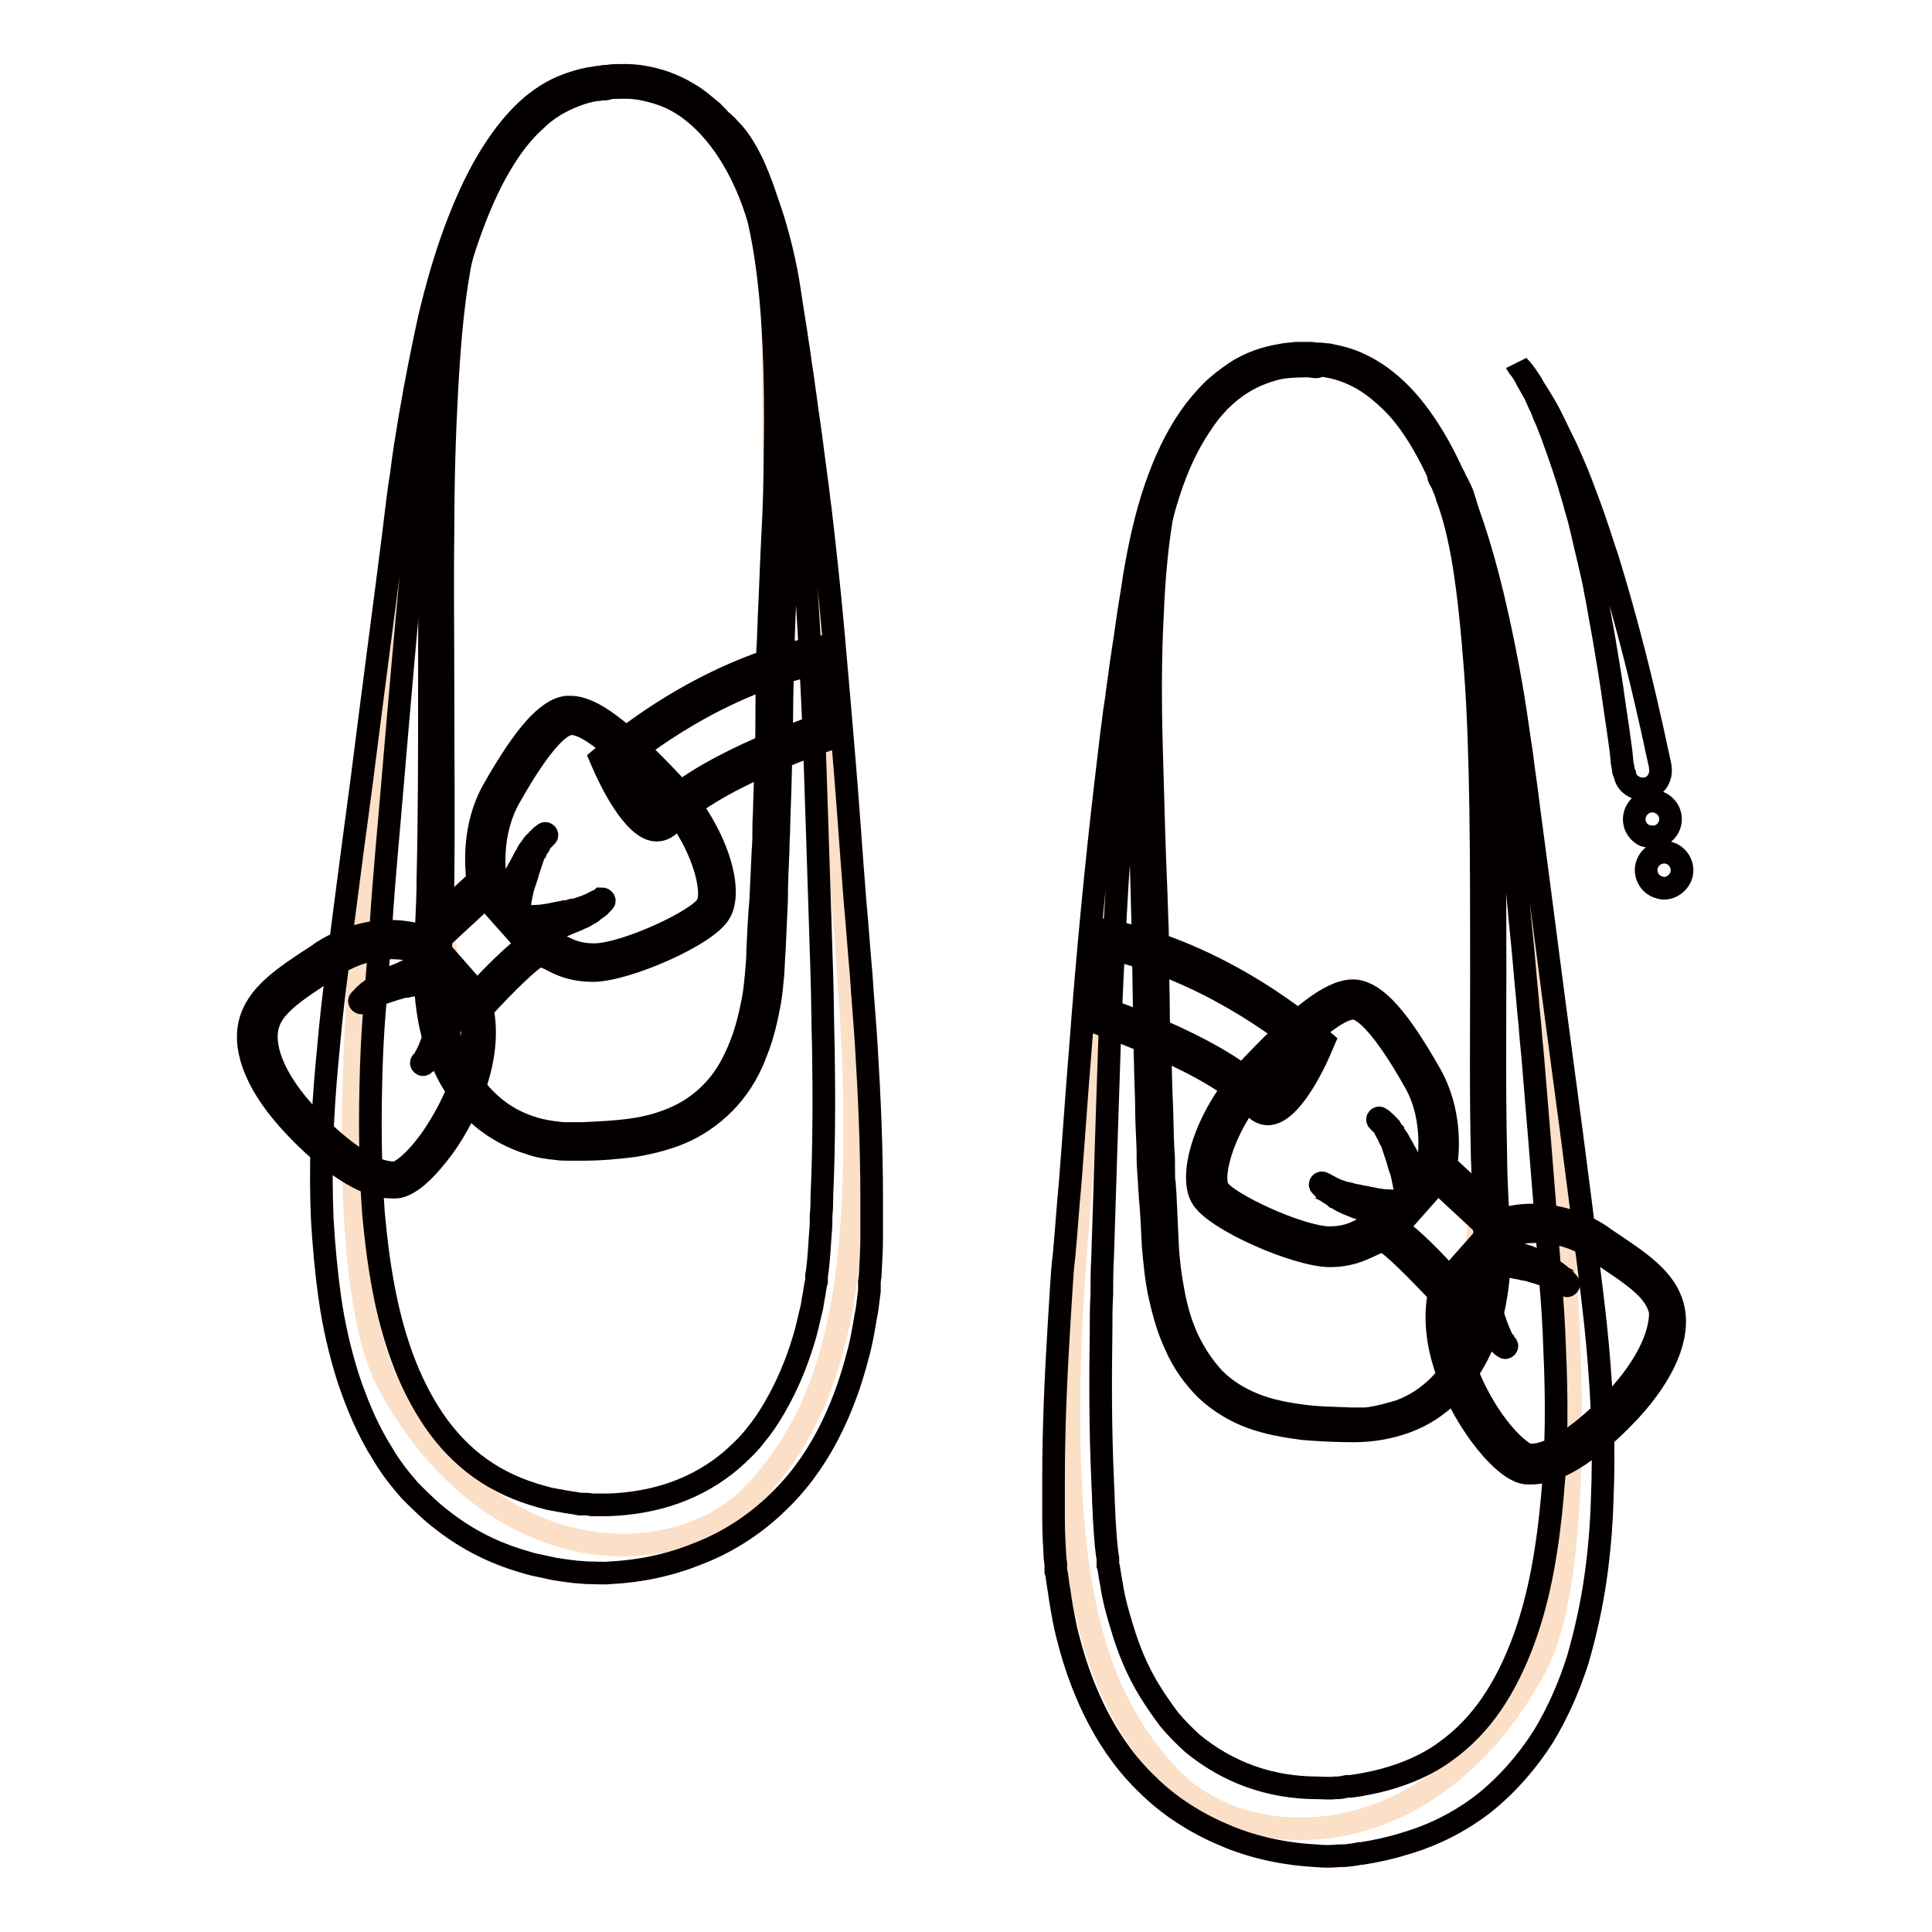
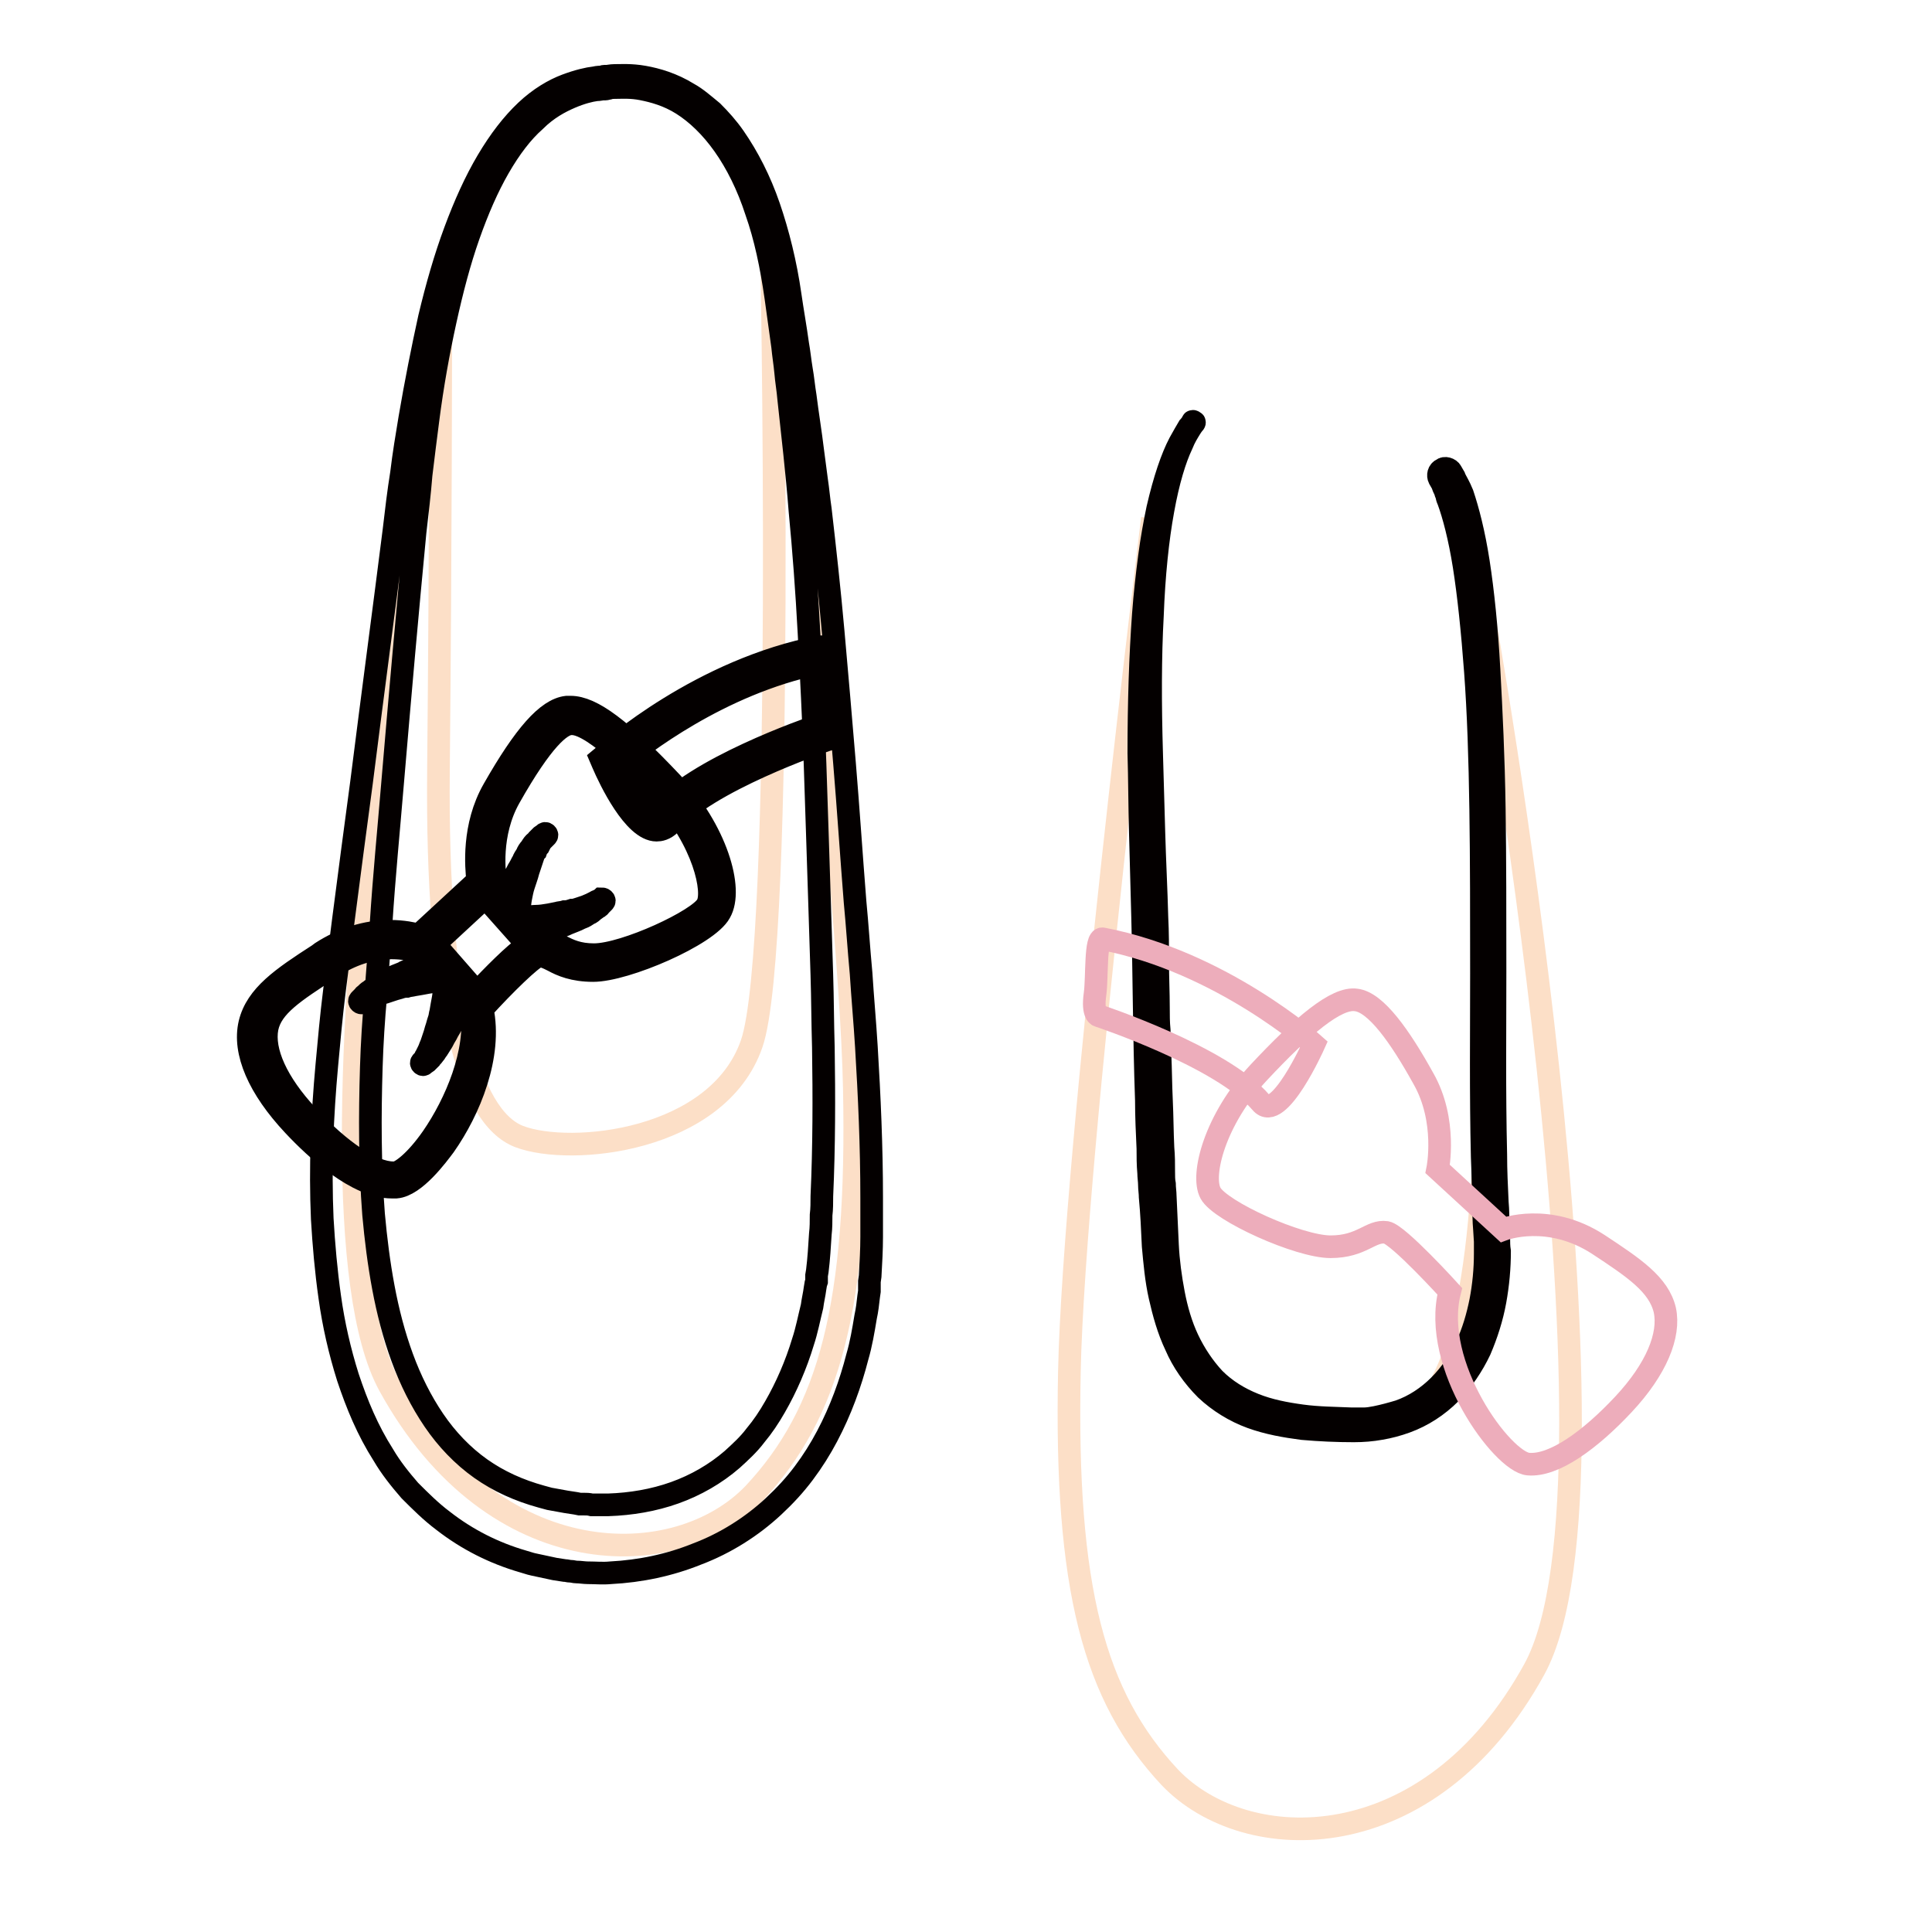
<svg xmlns="http://www.w3.org/2000/svg" version="1.1" x="0px" y="0px" viewBox="0 0 256 256" enable-background="new 0 0 256 256" xml:space="preserve">
  <g>
    <path stroke-width="3" fill-opacity="0" stroke="#fcdfc7" d="M58.4,43.3c0,0-20.7,115-6.8,140.3c13.9,25.3,38.2,24.9,48.3,14.3c10-10.7,13.9-24.9,13.3-53.8 c-0.6-28.8-11-113-11-113s1.9,94.3-2.6,107.2c-4.5,13-24,14.9-30.8,12.3c-6.8-2.6-11-18.1-10.7-48.6C58.4,71.5,58.4,43.3,58.4,43.3 L58.4,43.3z" />
-     <path stroke-width="3" fill-opacity="0" stroke="#040000" d="M215.1,102c0,0,0-0.2-0.1-0.6c-0.1-0.4-0.1-1-0.2-1.8c-0.2-1.5-0.5-3.7-0.9-6.3c-0.4-3-0.9-5.9-1.4-8.9 c-0.3-1.6-0.6-3.3-0.9-5c-0.2-0.9-0.3-1.7-0.5-2.6s-0.4-1.7-0.6-2.6c-0.4-1.7-0.8-3.4-1.2-5.1c-0.2-0.8-0.5-1.7-0.7-2.5 c-0.2-0.8-0.5-1.6-0.7-2.4c-0.5-1.6-1-3.1-1.5-4.5c-0.5-1.4-1-2.8-1.5-4c-0.3-0.6-0.5-1.2-0.7-1.7c-0.3-0.5-0.5-1.1-0.7-1.5 c-0.2-0.5-0.5-0.9-0.7-1.3c-0.2-0.4-0.5-0.8-0.6-1.1c-0.4-0.7-0.7-1.2-1-1.5c-0.2-0.3-0.3-0.5-0.3-0.5v0h0c0,0,0.1,0.2,0.4,0.5 c0.3,0.3,0.7,0.8,1.1,1.4c0.2,0.3,0.5,0.7,0.7,1.1c0.2,0.4,0.5,0.8,0.8,1.3c0.3,0.5,0.6,1,0.9,1.5c0.3,0.5,0.6,1.1,0.9,1.7 c0.6,1.2,1.2,2.5,1.9,3.9c0.6,1.4,1.3,2.9,1.9,4.5c0.3,0.8,0.6,1.6,0.9,2.4c0.3,0.8,0.6,1.6,0.9,2.5c0.6,1.7,1.1,3.4,1.7,5.1 c2.1,6.8,3.9,13.8,5.1,19c0.6,2.6,1.1,4.8,1.4,6.3c0.2,0.8,0.3,1.4,0.4,1.8c0.1,0.4,0.1,0.6,0.1,0.6c0.2,1.3-0.6,2.6-1.9,2.8 c-1.3,0.2-2.6-0.6-2.8-1.9C215.1,102.2,215.1,102.1,215.1,102L215.1,102z M219,110.9c-0.3,0-0.7-0.1-1.1-0.2 c-1.2-0.6-1.7-2-1.1-3.2v0c0.6-1.2,2-1.7,3.2-1.1c1.2,0.6,1.7,2,1.1,3.2C220.7,110.4,219.9,110.9,219,110.9z M220.5,117.7 c-0.3,0-0.6-0.1-0.9-0.2c-1.2-0.5-1.8-1.9-1.3-3.1v0c0.5-1.2,1.9-1.8,3.1-1.3c1.2,0.5,1.8,1.9,1.3,3.1 C222.3,117.1,221.4,117.7,220.5,117.7z M63.8,26c0,0-0.1,0.2-0.4,0.7c-0.2,0.5-0.6,1.2-0.9,2.2c-0.7,1.9-1.4,4.9-2,8.8 c-0.6,3.9-1,8.6-1.3,14.1c-0.3,5.5-0.5,11.7-0.5,18.4c-0.1,6.8,0,14.1,0,21.9s0.1,15.9,0,24.4c0,2.1-0.1,4.3-0.2,6.4 c0,1.1-0.1,2.2-0.1,3.3l0,0.8l0,0.8v1.6c0.1,2.1,0.3,4.2,0.7,6.3c0.5,2.1,1.2,4.1,2.2,5.9c1,1.9,2.3,3.5,3.9,4.9 c1.6,1.4,3.5,2.4,5.5,3c1,0.3,2.1,0.5,3.1,0.6c0.5,0.1,1.1,0.1,1.6,0.1c0.6,0,1.1,0,1.7,0c2.2-0.1,4.4-0.2,6.6-0.5 c2.2-0.3,4.3-0.9,6.2-1.8c1.9-0.9,3.6-2.2,5-3.8c1.4-1.6,2.4-3.5,3.2-5.5c0.8-2,1.3-4.1,1.7-6.2c0.2-1.1,0.3-2.1,0.4-3.2 c0.1-1.1,0.2-2.2,0.2-3.3c0.1-2.2,0.2-4.4,0.4-6.6c0.1-2.2,0.2-4.3,0.3-6.5c0.1-1.1,0.1-2.1,0.1-3.2c0-1.1,0.1-2.1,0.1-3.2 c0.1-2.1,0.1-4.2,0.2-6.3c0.1-2.1,0.1-4.1,0.1-6.2c0-2,0.1-4.1,0.1-6c0-1,0-2,0.1-3c0-1,0.1-2,0.1-3c0.2-3.9,0.3-7.6,0.5-11.3 c0.2-3.7,0.3-7.2,0.3-10.5c0.1-6.7,0-12.9-0.4-18.4c-0.4-5.4-1.1-10.2-2.1-13.9c-0.5-1.9-1-3.5-1.6-4.9c-0.6-1.4-1.2-2.5-1.8-3.3 c-0.6-0.8-1.1-1.4-1.4-1.8c-0.2-0.2-0.3-0.3-0.4-0.4c-0.1-0.1-0.1-0.1-0.1-0.1l0,0c-0.3-0.3-0.3-0.7-0.1-1c0.3-0.3,0.7-0.3,1-0.1 l0.2,0.2c0.1,0.1,0.3,0.2,0.5,0.5c0.4,0.4,1,1,1.6,1.9c0.6,0.9,1.3,2.1,1.9,3.5c0.6,1.4,1.3,3.1,1.8,5.1c1.1,3.9,1.8,8.7,2.3,14.2 c0.5,5.5,0.6,11.8,0.6,18.5c0,3.4-0.1,6.9-0.3,10.6c-0.2,3.7-0.3,7.4-0.5,11.3l-0.1,2.9c0,1,0,2-0.1,3c0,2-0.1,4-0.1,6 c0,2-0.1,4.1-0.1,6.2c-0.1,2.1-0.1,4.2-0.2,6.3l-0.1,3.2c0,1.1-0.1,2.1-0.1,3.2c-0.1,2.2-0.2,4.3-0.2,6.5c-0.1,2.2-0.2,4.4-0.3,6.6 c-0.1,1.1-0.1,2.2-0.2,3.4c-0.1,1.1-0.2,2.2-0.4,3.4c-0.4,2.2-0.9,4.5-1.8,6.7c-0.8,2.2-2,4.3-3.6,6.1c-1.6,1.8-3.6,3.3-5.7,4.3 s-4.5,1.6-6.8,2c-2.3,0.3-4.6,0.5-6.9,0.5h-1.7c-0.6,0-1.2,0-1.8-0.1c-1.2-0.1-2.4-0.3-3.5-0.7c-2.3-0.7-4.5-1.9-6.3-3.4 c-1.8-1.5-3.3-3.5-4.4-5.5c-1.1-2.1-1.9-4.3-2.4-6.5c-0.5-2.2-0.7-4.5-0.8-6.7c0-0.6,0-1.1,0-1.7c0-0.3,0-0.6,0-0.9l0-0.8 c0.1-1.1,0.1-2.1,0.2-3.2c0.1-2.1,0.2-4.3,0.2-6.4c0.2-8.4,0.2-16.6,0.2-24.4c0-7.8,0-15.1,0.2-21.9c0.1-6.8,0.3-13,0.7-18.5 c0.4-5.5,0.9-10.3,1.5-14.2s1.4-7,2.2-9c0.4-1,0.7-1.8,1-2.3l0.4-0.7c0.2-0.3,0.5-0.4,0.8-0.2C63.8,25.3,64,25.7,63.8,26L63.8,26z" />
-     <path stroke-width="3" fill-opacity="0" stroke="#edadbb" d="M80.8,100.8c0,0,12.3-11,28-14c1-0.2,0.7,5.1,1,7.3c0.4,2.8-0.5,2.9-0.5,2.9s-16.3,5.4-21.5,11.5 C85.5,111.3,80.8,100.8,80.8,100.8z" />
    <path stroke-width="3" fill-opacity="0" stroke="#040000" d="M87,110c-3,0-6.2-6.7-7.1-8.8l-0.3-0.7l0.6-0.5c0.5-0.5,12.7-11.3,28.5-14.3c0.1,0,0.2,0,0.2,0 c1.6,0,1.7,2.1,1.8,5.5c0.1,1,0.1,2.1,0.2,2.8c0.2,1.7,0.1,2.8-0.4,3.5c-0.3,0.3-0.6,0.5-0.8,0.5c-0.9,0.3-16.1,5.5-20.9,11.2 C88.1,109.9,87.4,110,87,110z M82.1,101.1c1.7,3.7,4,6.8,4.9,6.8c0,0,0.1-0.1,0.1-0.1c5-6,19.7-11.1,21.7-11.8 c0.1-0.2,0.1-0.7,0-1.8c-0.1-0.8-0.2-1.9-0.2-3c-0.1-1-0.1-2.5-0.2-3.3C95.3,90.6,84.7,98.9,82.1,101.1z" />
    <path stroke-width="3" fill-opacity="0" stroke="#040000" d="M80.2,11.8c0,0-0.1,0-0.3,0c-0.2,0-0.5,0.1-0.9,0.1c-0.8,0.1-2,0.4-3.4,1s-3.1,1.5-4.7,3.1 c-1.7,1.5-3.3,3.6-4.8,6.2c-1.5,2.6-2.8,5.6-4,9c-1.2,3.4-2.2,7.2-3.1,11.3c-0.9,4.1-1.7,8.5-2.3,13.2c-0.3,2.3-0.6,4.7-0.9,7.2 c-0.2,2.5-0.5,5-0.8,7.6c-0.5,5.2-1,10.6-1.5,16.2c-0.5,5.6-1,11.4-1.5,17.3c-0.5,6-1.1,12.1-1.5,18.3c-0.2,3.1-0.5,6.3-0.7,9.5 c-0.3,3.2-0.5,6.4-0.6,9.6c-0.2,6.4-0.2,13,0.3,19.5c0.3,3.3,0.7,6.5,1.3,9.7c0.6,3.2,1.4,6.3,2.5,9.3c1.1,3,2.5,5.8,4.2,8.3 c1.7,2.5,3.8,4.7,6.2,6.4c2.4,1.7,5.1,2.9,8,3.7c0.4,0.1,0.7,0.2,1.1,0.3l1.1,0.2l1.1,0.2l1.3,0.2l0.5,0.1c0.2,0,0.3,0,0.5,0 c0.4,0,0.7,0,1.1,0.1c0.7,0,1.5,0,2.2,0c3-0.1,6-0.6,8.8-1.6c2.8-1,5.4-2.5,7.6-4.4c1.1-1,2.2-2,3.1-3.2c1-1.2,1.8-2.4,2.6-3.8 c1.5-2.6,2.8-5.6,3.7-8.6c0.5-1.5,0.8-3.1,1.2-4.7c0.1-0.8,0.3-1.6,0.4-2.4l0.1-0.6l0.1-0.3l0-0.1l0-0.1l0-0.3l0-0.3l0.1-0.6 c0.2-1.6,0.3-3.3,0.4-4.9c0.1-0.8,0.1-1.7,0.1-2.5c0.1-0.8,0.1-1.7,0.1-2.5c0.3-6.6,0.3-13.2,0.2-19.7c-0.1-3.3-0.1-6.5-0.2-9.6 c-0.1-3.2-0.2-6.4-0.3-9.5c-0.1-3.1-0.2-6.3-0.3-9.3c-0.1-3.1-0.2-6.1-0.3-9.1c-0.2-6-0.5-11.8-0.8-17.4c-0.3-5.6-0.7-11-1.2-16.2 c-0.4-5.2-1-10.2-1.5-14.9c-0.1-1.2-0.3-2.3-0.4-3.5c-0.1-1.1-0.3-2.3-0.4-3.4c-0.3-2.2-0.6-4.4-0.9-6.5c-0.6-4.2-1.4-8-2.6-11.4 c-1.1-3.4-2.6-6.4-4.3-8.8c-1.7-2.4-3.6-4.2-5.5-5.4c-1.9-1.2-3.8-1.7-5.3-2c-1.5-0.3-2.7-0.2-3.5-0.2c-0.4,0-0.7,0-0.9,0.1 C80.3,11.8,80.2,11.8,80.2,11.8L80.2,11.8z M80.1,10.1c0,0,0.1,0,0.3,0c0.2,0,0.6-0.1,1-0.1c0.9,0,2.2-0.1,3.9,0.2 c1.7,0.3,3.8,0.9,5.9,2.2c1.1,0.6,2.1,1.5,3.2,2.4c1,1,2,2.1,2.9,3.4c1.8,2.6,3.4,5.7,4.6,9.2c1.2,3.5,2.2,7.5,2.8,11.7 c0.3,2.1,0.7,4.3,1,6.5c0.2,1.1,0.3,2.2,0.5,3.4c0.2,1.1,0.3,2.3,0.5,3.5c0.3,2.4,0.7,4.8,1,7.3l0.5,3.8c0.2,1.3,0.3,2.6,0.5,3.9 c0.6,5.2,1.2,10.6,1.7,16.2c0.5,5.6,1,11.4,1.5,17.4s0.9,12.1,1.4,18.4c0.3,3.1,0.5,6.3,0.8,9.5c0.2,3.2,0.5,6.4,0.7,9.7 c0.4,6.6,0.7,13.2,0.7,20v2.6c0,0.9,0,1.7,0,2.6c0,1.7-0.1,3.4-0.2,5.2l-0.1,0.7l0,0.3l0,0.4l0,0.3l0,0.3l-0.1,0.7 c-0.1,0.9-0.2,1.8-0.4,2.7c-0.3,1.8-0.6,3.6-1.1,5.3c-0.9,3.5-2.2,7.1-4,10.5c-0.9,1.7-1.9,3.3-3.1,4.9c-1.2,1.6-2.5,3-4,4.4 c-2.9,2.7-6.4,4.9-10.1,6.3c-3.7,1.5-7.6,2.3-11.5,2.5c-1,0.1-2,0-3,0c-0.5,0-1-0.1-1.5-0.1c-0.3,0-0.5-0.1-0.8-0.1 c-0.3,0-0.5-0.1-0.8-0.1l-1.3-0.2l-1.4-0.3l-1.4-0.3c-0.5-0.1-1-0.3-1.4-0.4c-3.8-1.1-7.4-2.9-10.6-5.4c-1.6-1.2-3-2.6-4.4-4 c-1.3-1.5-2.5-3-3.5-4.7c-2.1-3.3-3.5-6.7-4.7-10.3c-1.1-3.5-1.9-7-2.4-10.6c-0.5-3.5-0.8-7-1-10.4c-0.3-6.9,0-13.7,0.6-20.3 c0.3-3.3,0.6-6.6,1-9.8c0.4-3.2,0.8-6.3,1.2-9.5c0.4-3.1,0.8-6.2,1.2-9.2c0.4-3,0.8-6,1.2-9c1.5-11.9,3-23.1,4.3-33.4 c0.3-2.6,0.6-5.1,1-7.6c0.3-2.5,0.7-4.9,1.1-7.3c0.8-4.7,1.7-9.2,2.6-13.3c1-4.2,2.1-8,3.4-11.5c1.3-3.5,2.7-6.6,4.3-9.3 c1.6-2.7,3.3-4.9,5.1-6.6c1.8-1.7,3.7-2.8,5.3-3.4c1.6-0.6,2.9-0.9,3.8-1c0.4-0.1,0.8-0.1,1-0.1C79.9,10.1,80.1,10.1,80.1,10.1 L80.1,10.1z" />
    <path stroke-width="3" fill-opacity="0" stroke="#edadbb" d="M34.3,136c-0.7,3.3,1.1,7.8,5.5,12.5c4.4,4.7,9.2,8.2,12.6,7.9c3.4-0.3,12.9-13.1,10.4-22.9 c0,0,6.8-7.5,8.4-7.8c2.1-0.3,3.2,1.9,7.4,1.9c4.2,0,14.6-4.7,15.9-7.1c1.3-2.4-0.6-9.8-6.4-16c-5.8-6.2-10.3-10-12.9-9.6 c-2.6,0.3-5.8,4.8-8.9,10.4c-3.2,5.6-1.9,12-1.9,12l-8.7,8c0,0-6-2.3-12.6,2C38.5,130.5,35.1,132.6,34.3,136L34.3,136z" />
    <path stroke-width="3" fill-opacity="0" stroke="#040000" d="M89,103.7c-6.7-7.1-10.6-10-13.4-10c-0.2,0-0.3,0-0.5,0c-2.6,0.3-5.6,3.7-9.7,10.9 c-2.8,4.9-2.3,10.3-2.1,12.1l-7.8,7.2c-0.7-0.2-2.1-0.5-3.8-0.5c-3.2,0-6.3,1-9.1,2.8l-0.4,0.3c-4.8,3.1-8.2,5.4-9.1,9.1 c-0.9,3.8,1.2,8.6,5.8,13.5c2.9,3.1,8.4,8.2,13,8.2c0.2,0,0.4,0,0.6,0c2.5-0.2,5.5-4.3,6.4-5.5c3.3-4.7,6.3-11.9,5-18.1 c3-3.3,6.5-6.7,7.4-7c0.6-0.1,1.2,0.2,2,0.6c1.1,0.6,2.7,1.3,5.3,1.3c4.3,0,15.2-4.7,16.8-7.7C97.2,117.8,94.9,110,89,103.7z  M57.3,150.7c-2.3,3.3-4.2,4.6-4.9,4.7c-0.1,0-0.2,0-0.3,0c-2.7,0-7-2.8-11.4-7.6c-4-4.3-5.9-8.5-5.3-11.6c0.6-2.9,3.6-4.8,8.2-7.8 l0.4-0.3c2.5-1.6,5.1-2.5,7.9-2.5c1.6,0,2.8,0.3,3.4,0.5l1.4,1.6c-0.2,0.1-0.4,0.1-0.7,0.2c-0.5,0.2-1.1,0.4-1.7,0.6 c-0.3,0.1-0.6,0.2-0.9,0.4l-1,0.4c-0.3,0.1-0.6,0.3-1,0.5c-0.3,0.1-0.6,0.3-0.9,0.5c-0.3,0.2-0.6,0.3-0.8,0.5s-0.5,0.3-0.7,0.5 c-0.2,0.1-0.4,0.3-0.6,0.5c-0.1,0.1-0.2,0.1-0.2,0.2c-0.1,0.1-0.1,0.1-0.2,0.2l-0.3,0.3c-0.1,0.1-0.1,0.2,0,0.3 c0.1,0.1,0.2,0.1,0.3,0.1l0,0c0,0,0.1-0.1,0.4-0.3c0.1-0.1,0.1-0.1,0.2-0.1c0.1-0.1,0.2-0.1,0.2-0.1c0.2-0.1,0.4-0.2,0.6-0.3 c0.2-0.1,0.5-0.2,0.7-0.3c0.3-0.1,0.5-0.2,0.9-0.3c0.3-0.1,0.6-0.2,0.9-0.3c0.3-0.1,0.6-0.2,1-0.3c0.3-0.1,0.6-0.2,1-0.2 c0.3-0.1,0.6-0.1,1-0.2c0.6-0.1,1.2-0.2,1.7-0.3c0.5-0.1,0.9-0.1,1.2-0.2c0.3,0,0.5-0.1,0.5-0.1h0c0.1,0,0.1,0,0.2-0.1 c0,0,0,0,0.1,0l0.5,0.6c-0.1,0.1-0.1,0.2-0.1,0.3v0c0,0,0,0.2-0.1,0.5c-0.1,0.3-0.1,0.7-0.2,1.2c-0.1,0.5-0.2,1.1-0.3,1.7 c-0.1,0.3-0.1,0.6-0.2,0.9s-0.2,0.6-0.3,1c-0.1,0.3-0.2,0.6-0.3,1c-0.1,0.3-0.2,0.6-0.3,0.9c-0.1,0.3-0.2,0.6-0.3,0.8 c-0.1,0.3-0.2,0.5-0.3,0.7c-0.1,0.2-0.2,0.4-0.3,0.6c-0.1,0.1-0.1,0.2-0.1,0.2c-0.1,0.1-0.1,0.1-0.1,0.2c-0.2,0.2-0.3,0.3-0.3,0.3 l0,0c-0.1,0.1-0.1,0.2,0,0.3c0.1,0.1,0.2,0.1,0.3,0c0,0,0.1-0.1,0.4-0.3c0.1-0.1,0.1-0.1,0.2-0.2c0.1-0.1,0.1-0.1,0.2-0.2 c0.1-0.2,0.3-0.3,0.5-0.6c0.2-0.2,0.3-0.5,0.5-0.7c0.2-0.3,0.3-0.5,0.5-0.8c0.2-0.3,0.3-0.6,0.5-0.9c0.2-0.3,0.3-0.6,0.5-0.9 c0.2-0.3,0.3-0.6,0.5-0.9c0.1-0.3,0.3-0.6,0.4-0.9c0.2-0.6,0.5-1.2,0.7-1.7c0.1-0.2,0.1-0.3,0.2-0.5l1.1,1.2l0.1,0.2 C63.3,139.4,60.4,146.2,57.3,150.7z M63.2,131.5l-5.6-6.4l6.7-6.2l5.6,6.3C68,126.5,65.3,129.3,63.2,131.5z M93.7,119.9 c-1,2-10.9,6.6-15,6.6c-2.1,0-3.3-0.6-4.3-1.1c-0.6-0.3-1.2-0.6-1.9-0.7l0,0l-1-1.1c0.5-0.2,1.1-0.3,1.7-0.5c0.3-0.1,0.6-0.2,1-0.3 c0.3-0.1,0.6-0.2,1-0.4l1-0.4c0.3-0.1,0.6-0.3,0.9-0.4c0.3-0.1,0.6-0.3,0.9-0.5c0.3-0.1,0.5-0.3,0.7-0.5c0.2-0.1,0.4-0.3,0.6-0.4 c0.1-0.1,0.2-0.1,0.2-0.2c0.1-0.1,0.1-0.1,0.2-0.2l0.3-0.3c0.1-0.1,0.1-0.2,0-0.3c-0.1-0.1-0.2-0.1-0.3-0.1l0,0 c0,0-0.1,0.1-0.4,0.2c-0.1,0-0.1,0.1-0.2,0.1c-0.1,0-0.2,0.1-0.2,0.1c-0.2,0.1-0.4,0.2-0.6,0.3s-0.5,0.2-0.7,0.3 c-0.3,0.1-0.6,0.2-0.9,0.3c-0.3,0.1-0.6,0.2-0.9,0.2c-0.3,0.1-0.6,0.2-1,0.2c-0.3,0.1-0.7,0.1-1,0.2l-1,0.2 c-0.6,0.1-1.2,0.2-1.7,0.2s-0.9,0.1-1.2,0.1h-0.1l-1-1.1c0-0.1,0-0.1,0-0.2c0.1-0.3,0.1-0.7,0.2-1.2c0.1-0.5,0.2-1.1,0.4-1.7 c0.1-0.3,0.2-0.6,0.3-0.9c0.1-0.3,0.2-0.6,0.3-1c0.1-0.3,0.2-0.6,0.3-0.9c0.1-0.3,0.2-0.6,0.3-0.9c0.1-0.3,0.2-0.6,0.4-0.8 c0.1-0.3,0.2-0.5,0.4-0.7c0.1-0.2,0.2-0.4,0.3-0.6l0.2-0.2c0.1-0.1,0.1-0.1,0.2-0.2c0.2-0.2,0.3-0.3,0.3-0.3l0,0 c0.1-0.1,0.1-0.2,0-0.3c-0.1-0.1-0.2-0.1-0.3,0c0,0-0.1,0.1-0.4,0.3c-0.1,0.1-0.1,0.1-0.2,0.2c-0.1,0.1-0.1,0.1-0.2,0.2 c-0.1,0.2-0.3,0.3-0.5,0.5c-0.2,0.2-0.3,0.4-0.5,0.7c-0.2,0.2-0.4,0.5-0.5,0.8c-0.2,0.3-0.4,0.6-0.5,0.9c-0.2,0.3-0.3,0.6-0.5,0.9 c-0.2,0.3-0.3,0.6-0.5,0.9c-0.2,0.3-0.3,0.6-0.4,0.9c-0.3,0.6-0.5,1.1-0.7,1.6c0,0,0,0,0,0.1l-1.5-1.7c-0.2-0.9-0.9-6.3,1.8-11.1 c4.4-7.8,6.8-9.7,8.1-9.8h0.2c3,0,9.6,7,11.8,9.3C93.3,111.4,94.7,118.2,93.7,119.9L93.7,119.9z" />
    <path stroke-width="3" fill-opacity="0" stroke="#fcdfc7" d="M196.5,80.9c0,0,20.7,115,6.8,140.3c-13.9,25.3-38.2,24.9-48.3,14.3c-10-10.7-13.9-24.9-13.3-53.8 c0.6-28.8,11-113,11-113s-1.9,94.3,2.6,107.2c4.5,13,24,14.9,30.8,12.3c6.8-2.6,11-18.1,10.7-48.6 C196.5,109.1,196.5,80.9,196.5,80.9L196.5,80.9z" />
    <path stroke-width="3" fill-opacity="0" stroke="#040000" d="M192.3,62.5c0,0,0.1,0.2,0.4,0.7c0.1,0.3,0.3,0.6,0.5,1c0.1,0.2,0.2,0.4,0.3,0.6c0.1,0.2,0.2,0.5,0.3,0.7 c0.7,2.1,1.5,5.1,2.1,9c0.6,3.9,1.1,8.7,1.4,14.2c0.3,5.5,0.6,11.6,0.7,18.4c0.1,6.7,0.1,14,0.1,21.7c0,7.7-0.1,15.8,0.1,24.2 c0,2.1,0.1,4.2,0.2,6.3c0.1,1.1,0.1,2.1,0.1,3.2c0,0.5,0.1,1.1,0.1,1.6c0,0.5,0,1.1,0.1,1.7c0,2.2-0.2,4.4-0.6,6.6 c-0.4,2.2-1.1,4.4-2,6.5c-1,2.1-2.3,4-3.9,5.7c-1.7,1.7-3.7,3-5.9,3.8c-1.1,0.4-2.2,0.7-3.4,0.9c-1.1,0.2-2.3,0.3-3.5,0.3 c-2.3,0-4.5-0.1-6.8-0.3c-2.3-0.3-4.6-0.7-6.8-1.5c-2.2-0.8-4.3-2.1-6-3.7c-1.7-1.7-3.1-3.7-4-5.8c-1-2.1-1.6-4.3-2.1-6.5 c-0.5-2.2-0.7-4.5-0.9-6.7c-0.1-2.2-0.2-4.4-0.4-6.5c0-0.5-0.1-1.1-0.1-1.6c0-0.5-0.1-1.1-0.1-1.6c-0.1-1.1-0.1-2.2-0.1-3.2 c-0.1-2.1-0.2-4.3-0.2-6.4c-0.3-8.4-0.3-16.5-0.5-24.3c-0.1-3.8-0.2-7.6-0.3-11.2c-0.1-3.6-0.1-7.1-0.2-10.5 c0-6.7,0.2-12.9,0.6-18.4c0.2-2.7,0.5-5.3,0.8-7.6s0.7-4.5,1.1-6.4c0.9-3.9,1.9-6.8,2.9-8.7c0.5-0.9,0.9-1.6,1.2-2.1 c0.2-0.2,0.3-0.4,0.4-0.5s0.1-0.2,0.1-0.2c0-0.1,0.1-0.1,0.2,0c0.1,0,0.1,0.1,0,0.2c0,0-0.2,0.2-0.5,0.7c-0.3,0.5-0.7,1.1-1.1,2.1 c-0.9,1.9-1.8,4.8-2.5,8.7c-0.7,3.8-1.2,8.6-1.4,14c-0.3,5.4-0.3,11.6-0.1,18.3c0.1,3.4,0.2,6.8,0.3,10.5c0.1,3.6,0.3,7.4,0.4,11.2 c0.1,1.9,0.1,3.9,0.1,5.9c0,2,0.1,4,0.1,6c0,1,0,2,0.1,3l0.1,3.1c0.1,2.1,0.1,4.1,0.2,6.2c0.1,2.1,0.1,4.2,0.2,6.3 c0.1,1.1,0.1,2.1,0.1,3.2c0,0.5,0,1.1,0.1,1.6c0,0.5,0.1,1.1,0.1,1.6c0.1,2.2,0.2,4.3,0.3,6.5c0.1,2.1,0.4,4.3,0.8,6.4 c0.4,2.1,1,4.2,1.9,6.1c0.9,1.9,2.1,3.7,3.5,5.2c1.5,1.5,3.3,2.6,5.3,3.4c2,0.8,4.1,1.2,6.3,1.5c2.2,0.3,4.4,0.3,6.6,0.4h0.8 c0.3,0,0.5,0,0.8,0c0.5,0,1.1-0.1,1.6-0.2c1-0.2,2.1-0.5,3.1-0.8c2-0.7,3.8-1.9,5.3-3.4c1.5-1.5,2.7-3.3,3.6-5.2 c0.9-1.9,1.5-4,1.9-6c0.4-2.1,0.6-4.2,0.6-6.3c0-0.5,0-1.1,0-1.6l-0.1-1.6c-0.1-1.1-0.1-2.2-0.1-3.2c-0.1-2.1-0.1-4.3-0.2-6.4 c-0.2-8.4-0.1-16.5-0.1-24.3c0-7.7,0-15-0.1-21.7c-0.1-6.7-0.3-12.9-0.7-18.3s-0.9-10.2-1.5-14s-1.4-6.8-2.1-8.7 c-0.1-0.2-0.2-0.5-0.2-0.7c-0.1-0.2-0.2-0.4-0.2-0.6c-0.2-0.3-0.3-0.6-0.4-0.9l-0.4-0.7c-0.2-0.4-0.1-1,0.4-1.2 C191.4,61.9,192.1,62.1,192.3,62.5L192.3,62.5z" />
    <path stroke-width="3" fill-opacity="0" stroke="#edadbb" d="M174.1,138.4c0,0-12.3-11-28-14c-1-0.2-0.7,5.1-1,7.3c-0.4,2.8,0.5,2.9,0.5,2.9s16.3,5.4,21.5,11.5 C169.4,148.9,174.1,138.4,174.1,138.4z" />
-     <path stroke-width="3" fill-opacity="0" stroke="#040000" d="M168,147.6c-0.5,0-1.2-0.2-1.8-0.9c-4.8-5.7-20-10.8-20.9-11.2c-0.2-0.1-0.5-0.2-0.8-0.5 c-0.5-0.7-0.7-1.8-0.4-3.5c0.1-0.7,0.1-1.8,0.2-2.8c0.1-3.4,0.2-5.5,1.8-5.5c0.1,0,0.2,0,0.2,0c15.8,3,28,13.8,28.5,14.3l0.6,0.5 l-0.3,0.7C174.2,140.9,171,147.6,168,147.6L168,147.6z M146.1,133.6c2.1,0.7,16.7,5.8,21.7,11.8c0.1,0.1,0.1,0.1,0.1,0.1 c0.9,0,3.1-3.2,4.9-6.8c-2.6-2.1-13.2-10.4-26.3-13.1c-0.1,0.8-0.2,2.3-0.2,3.3c-0.1,1.1-0.1,2.2-0.2,3 C146,132.9,146.1,133.4,146.1,133.6z" />
-     <path stroke-width="3" fill-opacity="0" stroke="#040000" d="M174.7,46.9c0,0,0.1,0,0.3,0c0.2,0,0.6,0.1,1,0.1c0.9,0.2,2.2,0.4,3.8,1.1c1.6,0.7,3.4,1.8,5.2,3.5 c1.8,1.7,3.5,3.9,5.1,6.6c1.6,2.7,3,5.8,4.3,9.3c1.3,3.5,2.4,7.4,3.4,11.5c1,4.2,1.9,8.6,2.7,13.4c0.4,2.4,0.7,4.8,1.1,7.3 c0.3,2.5,0.7,5,1,7.6c1.4,10.4,2.8,21.6,4.4,33.5c0.4,3,0.8,6,1.2,9c0.4,3.1,0.8,6.2,1.2,9.3c0.4,3.1,0.8,6.3,1.2,9.5 c0.4,3.2,0.8,6.4,1.1,9.8c0.6,6.6,0.9,13.4,0.6,20.3c-0.1,3.5-0.4,7-0.9,10.5c-0.5,3.5-1.3,7.1-2.3,10.6c-1.1,3.5-2.6,7-4.6,10.3 c-2.1,3.3-4.7,6.3-7.8,8.8c-3.2,2.5-6.8,4.3-10.6,5.4c-1.9,0.6-3.8,1-5.7,1.3c0.2,0-0.1,0-0.1,0l-0.2,0l-0.4,0.1 c-0.3,0-0.5,0.1-0.8,0.1c-0.5,0.1-1,0.1-1.5,0.1c-1,0.1-2,0.1-3,0c-3.9-0.2-7.9-1-11.6-2.5c-3.7-1.5-7.2-3.6-10.1-6.3 c-1.5-1.4-2.8-2.8-4-4.4c-1.2-1.6-2.2-3.2-3.1-4.9c-1.8-3.4-3.1-7-4-10.5c-0.5-1.8-0.8-3.6-1.1-5.4c-0.1-0.9-0.3-1.8-0.4-2.7 l-0.1-0.7l-0.1-0.3l0-0.3l0-0.4l0-0.3l-0.1-0.7c-0.1-1.8-0.2-3.5-0.2-5.2c0-0.9,0-1.7,0-2.6v-2.6c0-6.8,0.3-13.5,0.7-20.1 c0.1-1.7,0.2-3.3,0.3-4.9c0.1-1.6,0.2-3.3,0.4-4.8c0.3-3.2,0.5-6.4,0.8-9.5c0.5-6.3,0.9-12.4,1.4-18.4c0.9-12,2-23.3,3.2-33.7 c0.3-2.6,0.6-5.1,0.9-7.6c0.2-1.3,0.3-2.5,0.5-3.7c0.2-1.2,0.3-2.4,0.5-3.6c0.3-2.4,0.7-4.7,1-6.9c0.3-2.2,0.7-4.4,1-6.5 c0.7-4.2,1.6-8.2,2.8-11.7c1.2-3.5,2.7-6.7,4.5-9.3c0.9-1.3,1.9-2.5,2.9-3.5c1-1,2.1-1.8,3.1-2.5c2.1-1.4,4.2-2,5.9-2.3 c0.9-0.2,1.6-0.2,2.3-0.3c0.2,0,0.3,0,0.5,0h1.2c0.5,0,0.8,0.1,1,0.1C174.6,46.9,174.7,46.9,174.7,46.9L174.7,46.9z M174.5,48.6 c0,0-0.1,0-0.3,0c-0.2,0-0.5-0.1-0.9-0.1c-0.8,0-2,0-3.5,0.2c-1.5,0.3-3.4,0.9-5.3,2.1c-1.9,1.2-3.8,3-5.4,5.5 c-1.7,2.5-3.1,5.5-4.2,8.9c-1.1,3.4-2,7.3-2.6,11.5c-0.3,2.1-0.6,4.3-0.9,6.5s-0.6,4.5-0.9,6.9c-0.1,1.2-0.3,2.4-0.4,3.6 c-0.1,1.2-0.3,2.4-0.4,3.7c-0.2,2.5-0.5,5-0.7,7.6c-0.5,5.2-0.9,10.6-1.2,16.3c-0.3,5.6-0.6,11.4-0.8,17.4c-0.1,3-0.2,6-0.3,9.1 c-0.1,3.1-0.2,6.2-0.3,9.4c-0.1,3.1-0.2,6.3-0.3,9.5c-0.1,1.6-0.1,3.2-0.1,4.8c-0.1,1.6-0.1,3.2-0.1,4.8 c-0.1,6.5-0.1,13.1,0.2,19.7c0,0.8,0.1,1.7,0.1,2.5c0,0.8,0.1,1.7,0.1,2.5c0.1,1.7,0.2,3.3,0.4,4.9l0.1,0.6l0,0.3l0,0.3l0,0.3 l0.1,0.3l0.1,0.6c0.1,0.8,0.3,1.6,0.4,2.4c0.3,1.6,0.7,3.1,1.2,4.7c0.9,3.1,2.1,6,3.7,8.6c0.8,1.3,1.7,2.6,2.6,3.8 c1,1.2,2,2.2,3.1,3.2c2.3,1.9,4.9,3.4,7.7,4.4c2.8,1,5.8,1.5,8.9,1.5c0.7,0,1.5,0.1,2.3,0c0.4,0,0.7,0,1.1-0.1l0.5-0.1l0.2,0h0.1 c0.1,0-0.1,0,0.2,0c1.5-0.2,3-0.5,4.5-0.9c2.9-0.8,5.7-2,8-3.7c2.4-1.7,4.5-3.9,6.2-6.4c1.7-2.5,3.1-5.4,4.2-8.4 c1.1-3,1.9-6.1,2.5-9.3c0.6-3.2,1-6.4,1.3-9.7c0.6-6.5,0.6-13.1,0.3-19.5c-0.1-3.2-0.3-6.4-0.6-9.6c-0.2-3.2-0.5-6.4-0.7-9.5 c-0.5-6.3-1-12.4-1.5-18.4c-0.1-1.5-0.3-3-0.4-4.5c-0.1-1.5-0.3-2.9-0.4-4.4c-0.3-2.9-0.5-5.8-0.8-8.6c-0.3-2.8-0.5-5.6-0.8-8.3 s-0.5-5.4-0.8-8c-0.3-2.6-0.5-5.2-0.8-7.6c-0.3-2.5-0.6-4.9-0.9-7.3c-0.7-4.7-1.4-9.1-2.4-13.2c-0.9-4.1-2-7.9-3.2-11.4 c-1.2-3.4-2.6-6.5-4.1-9.1c-1.5-2.6-3.1-4.7-4.8-6.2c-1.7-1.6-3.3-2.6-4.7-3.2c-1.4-0.6-2.6-0.9-3.4-1c-0.4-0.1-0.7-0.1-0.9-0.1 C174.7,48.6,174.5,48.6,174.5,48.6L174.5,48.6z" />
    <path stroke-width="3" fill-opacity="0" stroke="#edadbb" d="M220.6,173.6c0.7,3.3-1.1,7.8-5.5,12.5c-4.4,4.7-9.2,8.2-12.6,7.9c-3.4-0.3-12.9-13.1-10.4-22.9 c0,0-6.8-7.5-8.4-7.8c-2.1-0.3-3.2,1.9-7.4,1.9c-4.2,0-14.6-4.7-15.9-7.1c-1.3-2.4,0.6-9.8,6.4-16s10.3-10,12.9-9.6 c2.6,0.3,5.8,4.8,8.9,10.4c3.2,5.6,1.9,12,1.9,12l8.7,8c0,0,6-2.3,12.6,2C216.5,168,219.8,170.2,220.6,173.6L220.6,173.6z" />
-     <path stroke-width="3" fill-opacity="0" stroke="#040000" d="M221.7,173.3c-0.9-3.8-4.3-6-9.1-9.2l-0.4-0.3c-2.8-1.9-6-2.8-9.2-2.8c-1.7,0-3,0.3-3.7,0.5l-7.7-7.1 c0.3-1.9,0.7-7.2-2.1-12.1c-4.2-7.4-7.1-10.6-9.8-11c-2.8-0.3-6.8,2.5-13.9,10c-6,6.3-8.3,14.2-6.6,17.3c1.6,3,12.7,7.8,17,7.8 c2.6,0,4.2-0.8,5.3-1.3c0.8-0.4,1.3-0.6,1.9-0.6c0.9,0.3,4.4,3.8,7.3,6.9c-1.3,6.3,1.7,13.4,5.1,18.2c0.9,1.3,4,5.4,6.5,5.6 c0.2,0,0.4,0,0.6,0c4.7,0,10.2-5.2,13.1-8.3C220.5,182,222.6,177.1,221.7,173.3L221.7,173.3z M180.5,162.9c-1,0.5-2.2,1.1-4.3,1.1 c-3.9,0-13.8-4.6-14.8-6.5c-1-1.8,0.7-8.7,6.2-14.6c2.2-2.3,8.8-9.3,11.7-9.3h0.2c1.2,0.2,3.6,2,8,9.8c2.9,5.1,1.7,11.1,1.7,11.2 v0.1l-1.4,1.5c0,0,0,0,0-0.1c-0.2-0.5-0.5-1-0.7-1.6c-0.1-0.3-0.3-0.6-0.4-0.9c-0.2-0.3-0.3-0.6-0.5-0.9c-0.2-0.3-0.3-0.6-0.5-0.9 c-0.2-0.3-0.3-0.6-0.5-0.9c-0.2-0.3-0.4-0.5-0.5-0.8c-0.2-0.2-0.4-0.5-0.5-0.7c-0.2-0.2-0.3-0.4-0.5-0.5c-0.1-0.1-0.1-0.2-0.2-0.2 c-0.1-0.1-0.1-0.1-0.2-0.2c-0.2-0.2-0.4-0.3-0.4-0.3c-0.1-0.1-0.2-0.1-0.3,0c-0.1,0.1-0.1,0.2,0,0.3l0,0c0,0,0.1,0.1,0.3,0.3 c0.1,0.1,0.1,0.1,0.2,0.2l0.2,0.2c0.1,0.2,0.2,0.3,0.3,0.6c0.1,0.2,0.3,0.5,0.4,0.7c0.1,0.3,0.2,0.5,0.4,0.8 c0.1,0.3,0.2,0.6,0.3,0.9c0.1,0.3,0.2,0.6,0.3,0.9c0.1,0.3,0.2,0.6,0.3,1s0.2,0.6,0.3,0.9c0.2,0.6,0.3,1.2,0.4,1.7 c0.1,0.5,0.2,0.9,0.2,1.2c0,0.1,0,0.1,0,0.2l-1,1.1h-0.1c-0.3,0-0.7-0.1-1.2-0.1s-1.1-0.1-1.7-0.2c-0.3-0.1-0.6-0.1-1-0.2 c-0.3-0.1-0.7-0.1-1-0.2c-0.3-0.1-0.7-0.1-1-0.2s-0.6-0.2-0.9-0.2c-0.3-0.1-0.6-0.2-0.9-0.3c-0.3-0.1-0.5-0.2-0.7-0.3 c-0.2-0.1-0.4-0.2-0.6-0.3c-0.1-0.1-0.2-0.1-0.2-0.1c-0.1-0.1-0.1-0.1-0.2-0.1c-0.2-0.2-0.4-0.2-0.4-0.2l0,0 c-0.1-0.1-0.2-0.1-0.3,0c-0.1,0.1-0.1,0.2,0,0.3l0.3,0.3l0.2,0.2c0.1,0.1,0.2,0.1,0.2,0.2c0.2,0.1,0.4,0.3,0.6,0.4 c0.2,0.1,0.5,0.3,0.7,0.5c0.3,0.1,0.5,0.3,0.9,0.5c0.3,0.1,0.6,0.3,0.9,0.4l1,0.4c0.3,0.1,0.6,0.2,1,0.4c0.3,0.1,0.6,0.2,1,0.3 c0.6,0.2,1.2,0.4,1.7,0.5l-0.9,1C181.8,162.2,181.1,162.6,180.5,162.9L180.5,162.9z M185.1,162.7l5.4-6.1l7,6.5l-5.5,6.2 C190,167,187.1,164.1,185.1,162.7L185.1,162.7z M214.2,185.3c-4.4,4.7-8.6,7.5-11.3,7.5c-0.1,0-0.2,0-0.3,0 c-0.7-0.1-2.6-1.5-4.8-4.6c-3-4.3-5.8-10.8-4.7-16.4l1.3-1.4v0c0.2,0.5,0.4,1.1,0.7,1.7c0.1,0.3,0.3,0.6,0.4,0.9 c0.1,0.3,0.3,0.6,0.5,0.9c0.2,0.3,0.3,0.6,0.5,0.9c0.2,0.3,0.3,0.6,0.5,0.9c0.2,0.3,0.3,0.6,0.5,0.8c0.2,0.3,0.3,0.5,0.5,0.7 c0.2,0.2,0.3,0.4,0.5,0.6c0.1,0.1,0.1,0.2,0.2,0.2c0.1,0.1,0.1,0.1,0.2,0.2c0.2,0.2,0.4,0.3,0.4,0.3c0.1,0.1,0.2,0.1,0.3,0 c0.1-0.1,0.1-0.2,0-0.3l0,0c0,0-0.1-0.1-0.3-0.3c-0.1-0.1-0.1-0.1-0.1-0.2c-0.1-0.1-0.1-0.2-0.1-0.2c-0.1-0.2-0.2-0.3-0.3-0.6 c-0.1-0.2-0.2-0.5-0.3-0.7c-0.1-0.3-0.2-0.5-0.3-0.8c-0.1-0.3-0.2-0.6-0.3-0.9c-0.1-0.3-0.2-0.6-0.3-1c-0.1-0.3-0.2-0.6-0.3-1 c-0.1-0.3-0.2-0.6-0.2-0.9c-0.1-0.6-0.2-1.2-0.3-1.7c-0.1-0.5-0.2-0.9-0.2-1.2c0-0.1,0-0.2,0-0.3l0.9-1c0.1,0,0.1,0,0.2,0 c0.3,0,0.7,0.1,1.2,0.2c0.5,0.1,1.1,0.2,1.7,0.3c0.3,0.1,0.6,0.1,1,0.2c0.3,0.1,0.6,0.1,1,0.2c0.3,0.1,0.6,0.2,1,0.3 c0.3,0.1,0.6,0.2,0.9,0.3c0.3,0.1,0.6,0.2,0.9,0.3c0.3,0.1,0.5,0.2,0.7,0.3c0.2,0.1,0.4,0.2,0.6,0.3c0.1,0.1,0.2,0.1,0.2,0.1 c0.1,0.1,0.1,0.1,0.2,0.1c0.2,0.2,0.4,0.3,0.4,0.3l0,0c0.1,0.1,0.2,0.1,0.3,0c0.1-0.1,0.1-0.2,0-0.3l-0.3-0.3 c-0.1-0.1-0.1-0.1-0.2-0.2c-0.1-0.1-0.2-0.1-0.2-0.2c-0.2-0.1-0.3-0.3-0.6-0.5c-0.2-0.2-0.5-0.3-0.7-0.5c-0.3-0.2-0.5-0.3-0.8-0.5 c-0.3-0.2-0.6-0.3-0.9-0.5c-0.3-0.2-0.6-0.3-1-0.5c-0.3-0.2-0.6-0.3-1-0.4c-0.3-0.1-0.6-0.2-0.9-0.4c-0.6-0.2-1.2-0.4-1.7-0.6 c-0.1,0-0.1-0.1-0.2-0.1l1.9-2.2l-0.5,0.4c0.6-0.2,1.6-0.3,2.9-0.3c2.8,0,5.4,0.8,7.9,2.5l0.4,0.3c4.5,3,7.5,4.9,8.1,7.8 C220.1,176.8,218.2,181,214.2,185.3L214.2,185.3z" />
  </g>
</svg>